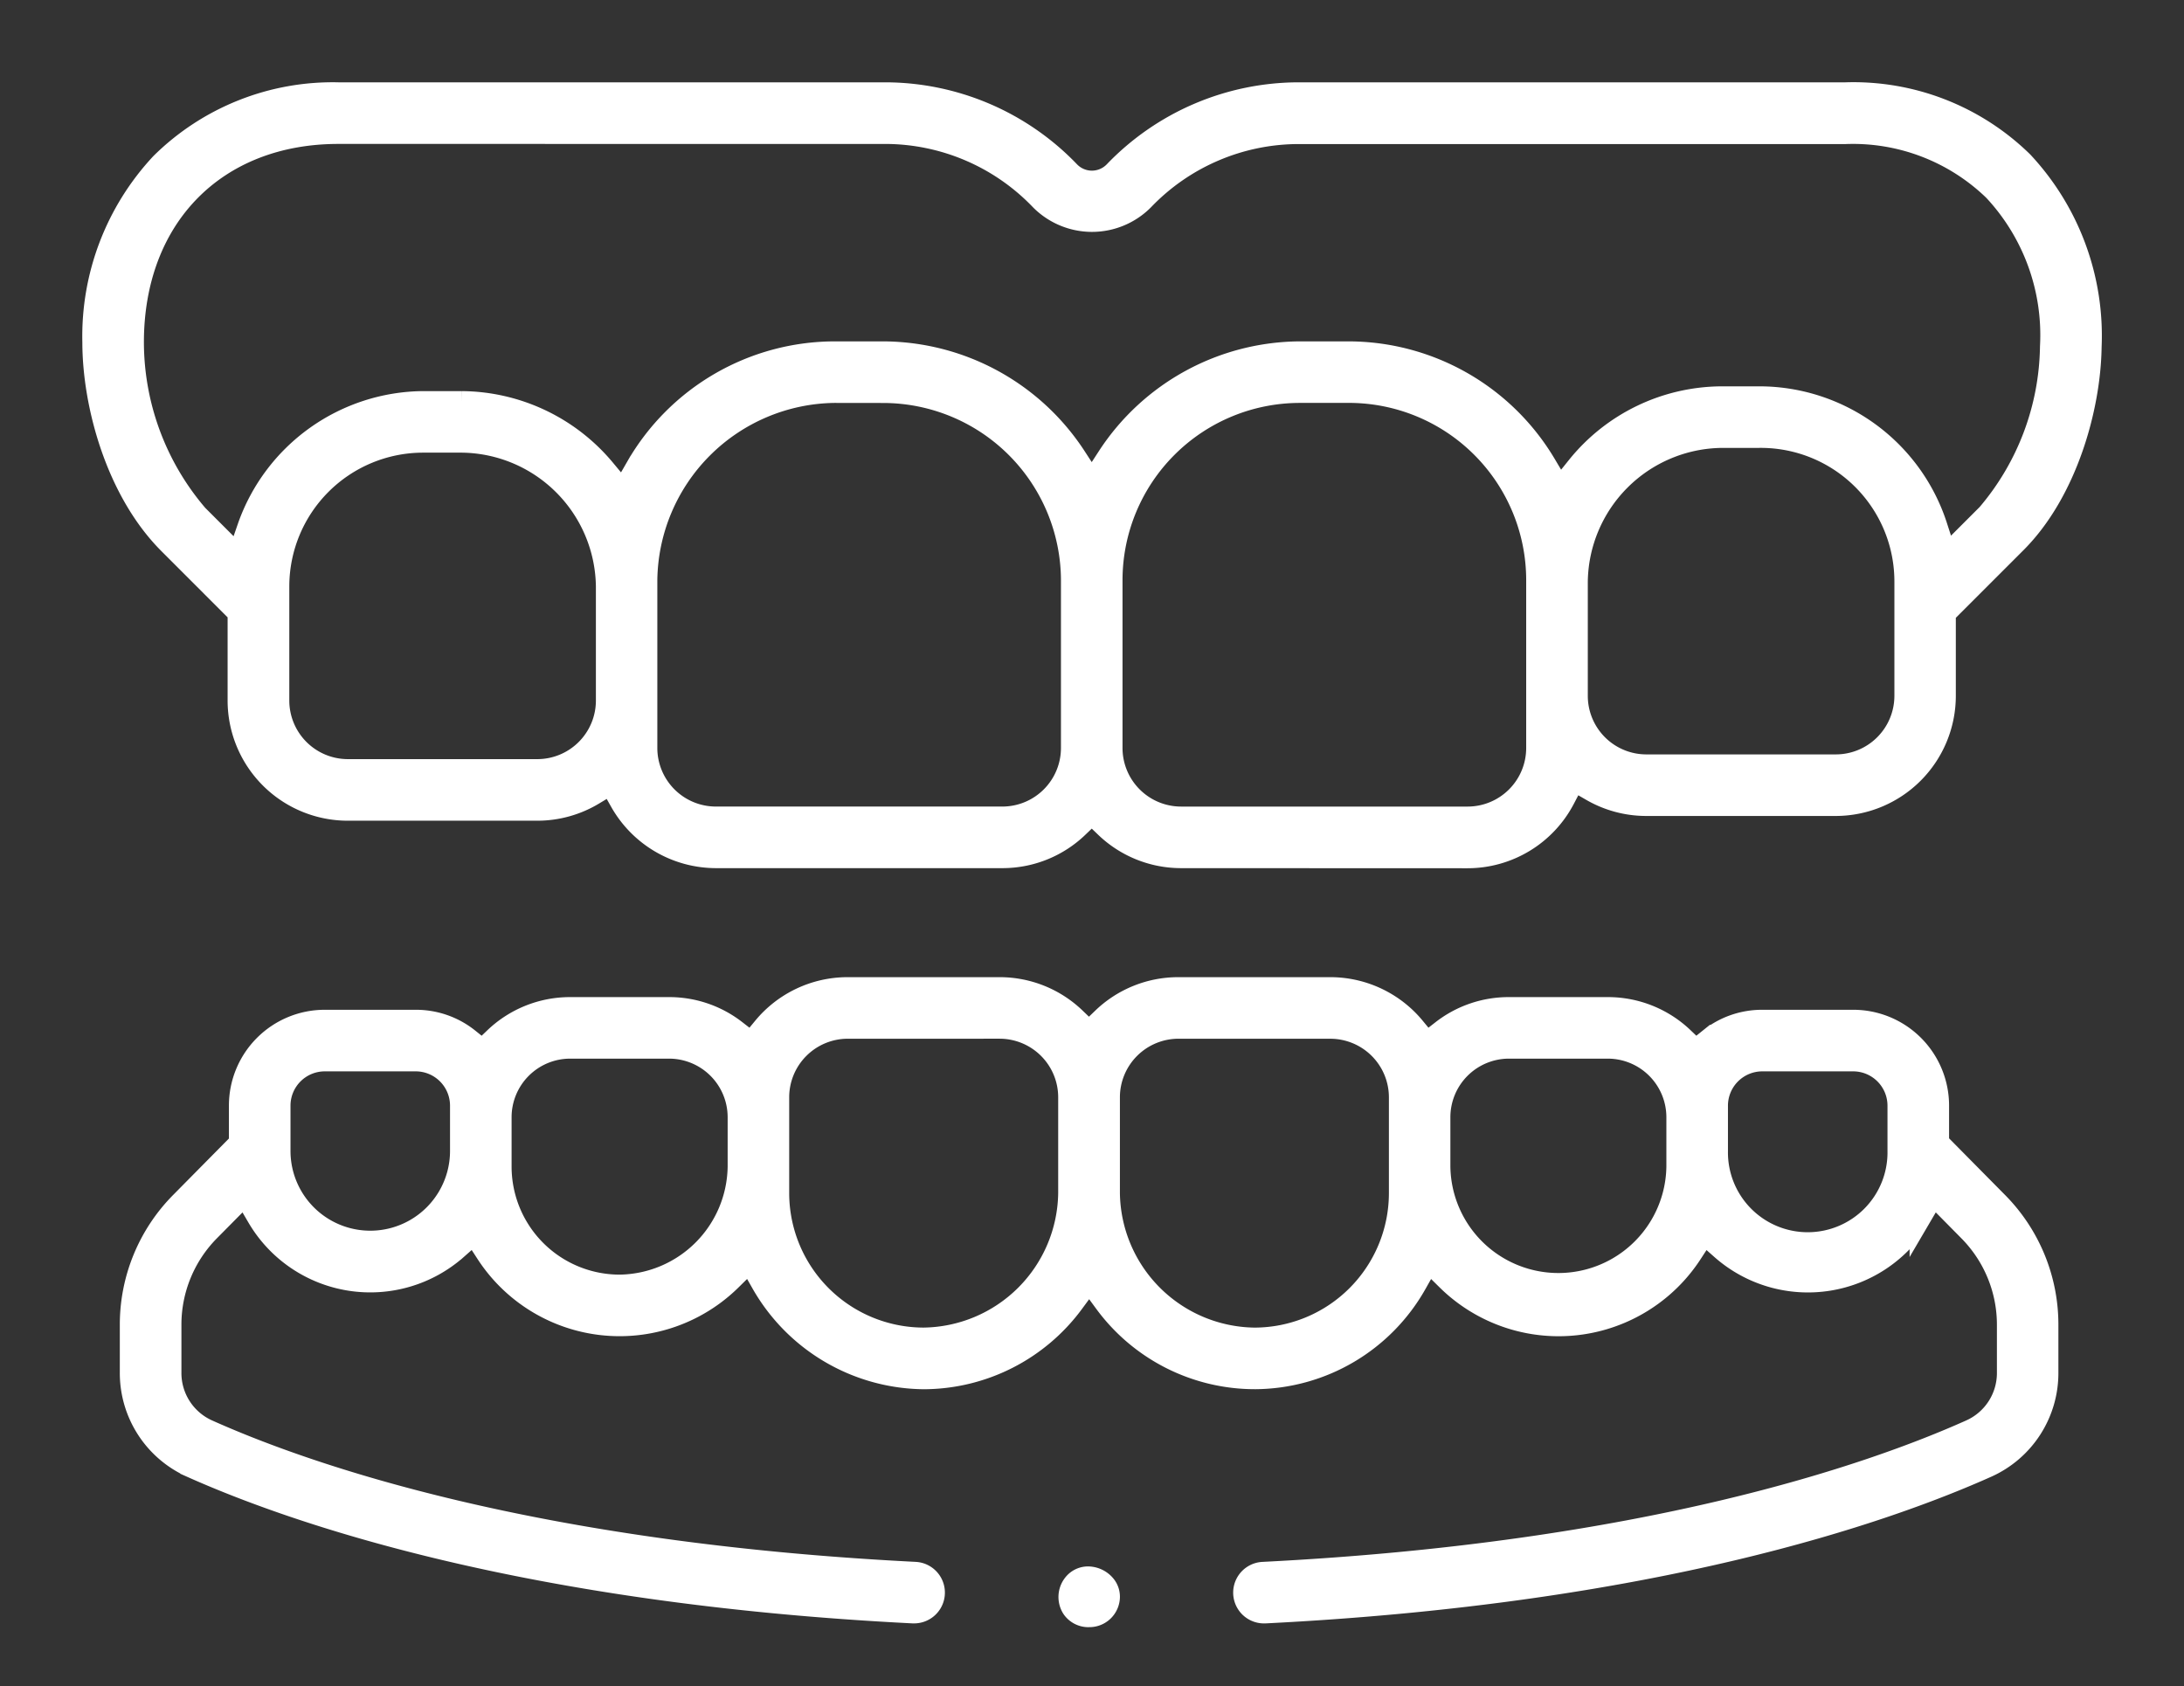
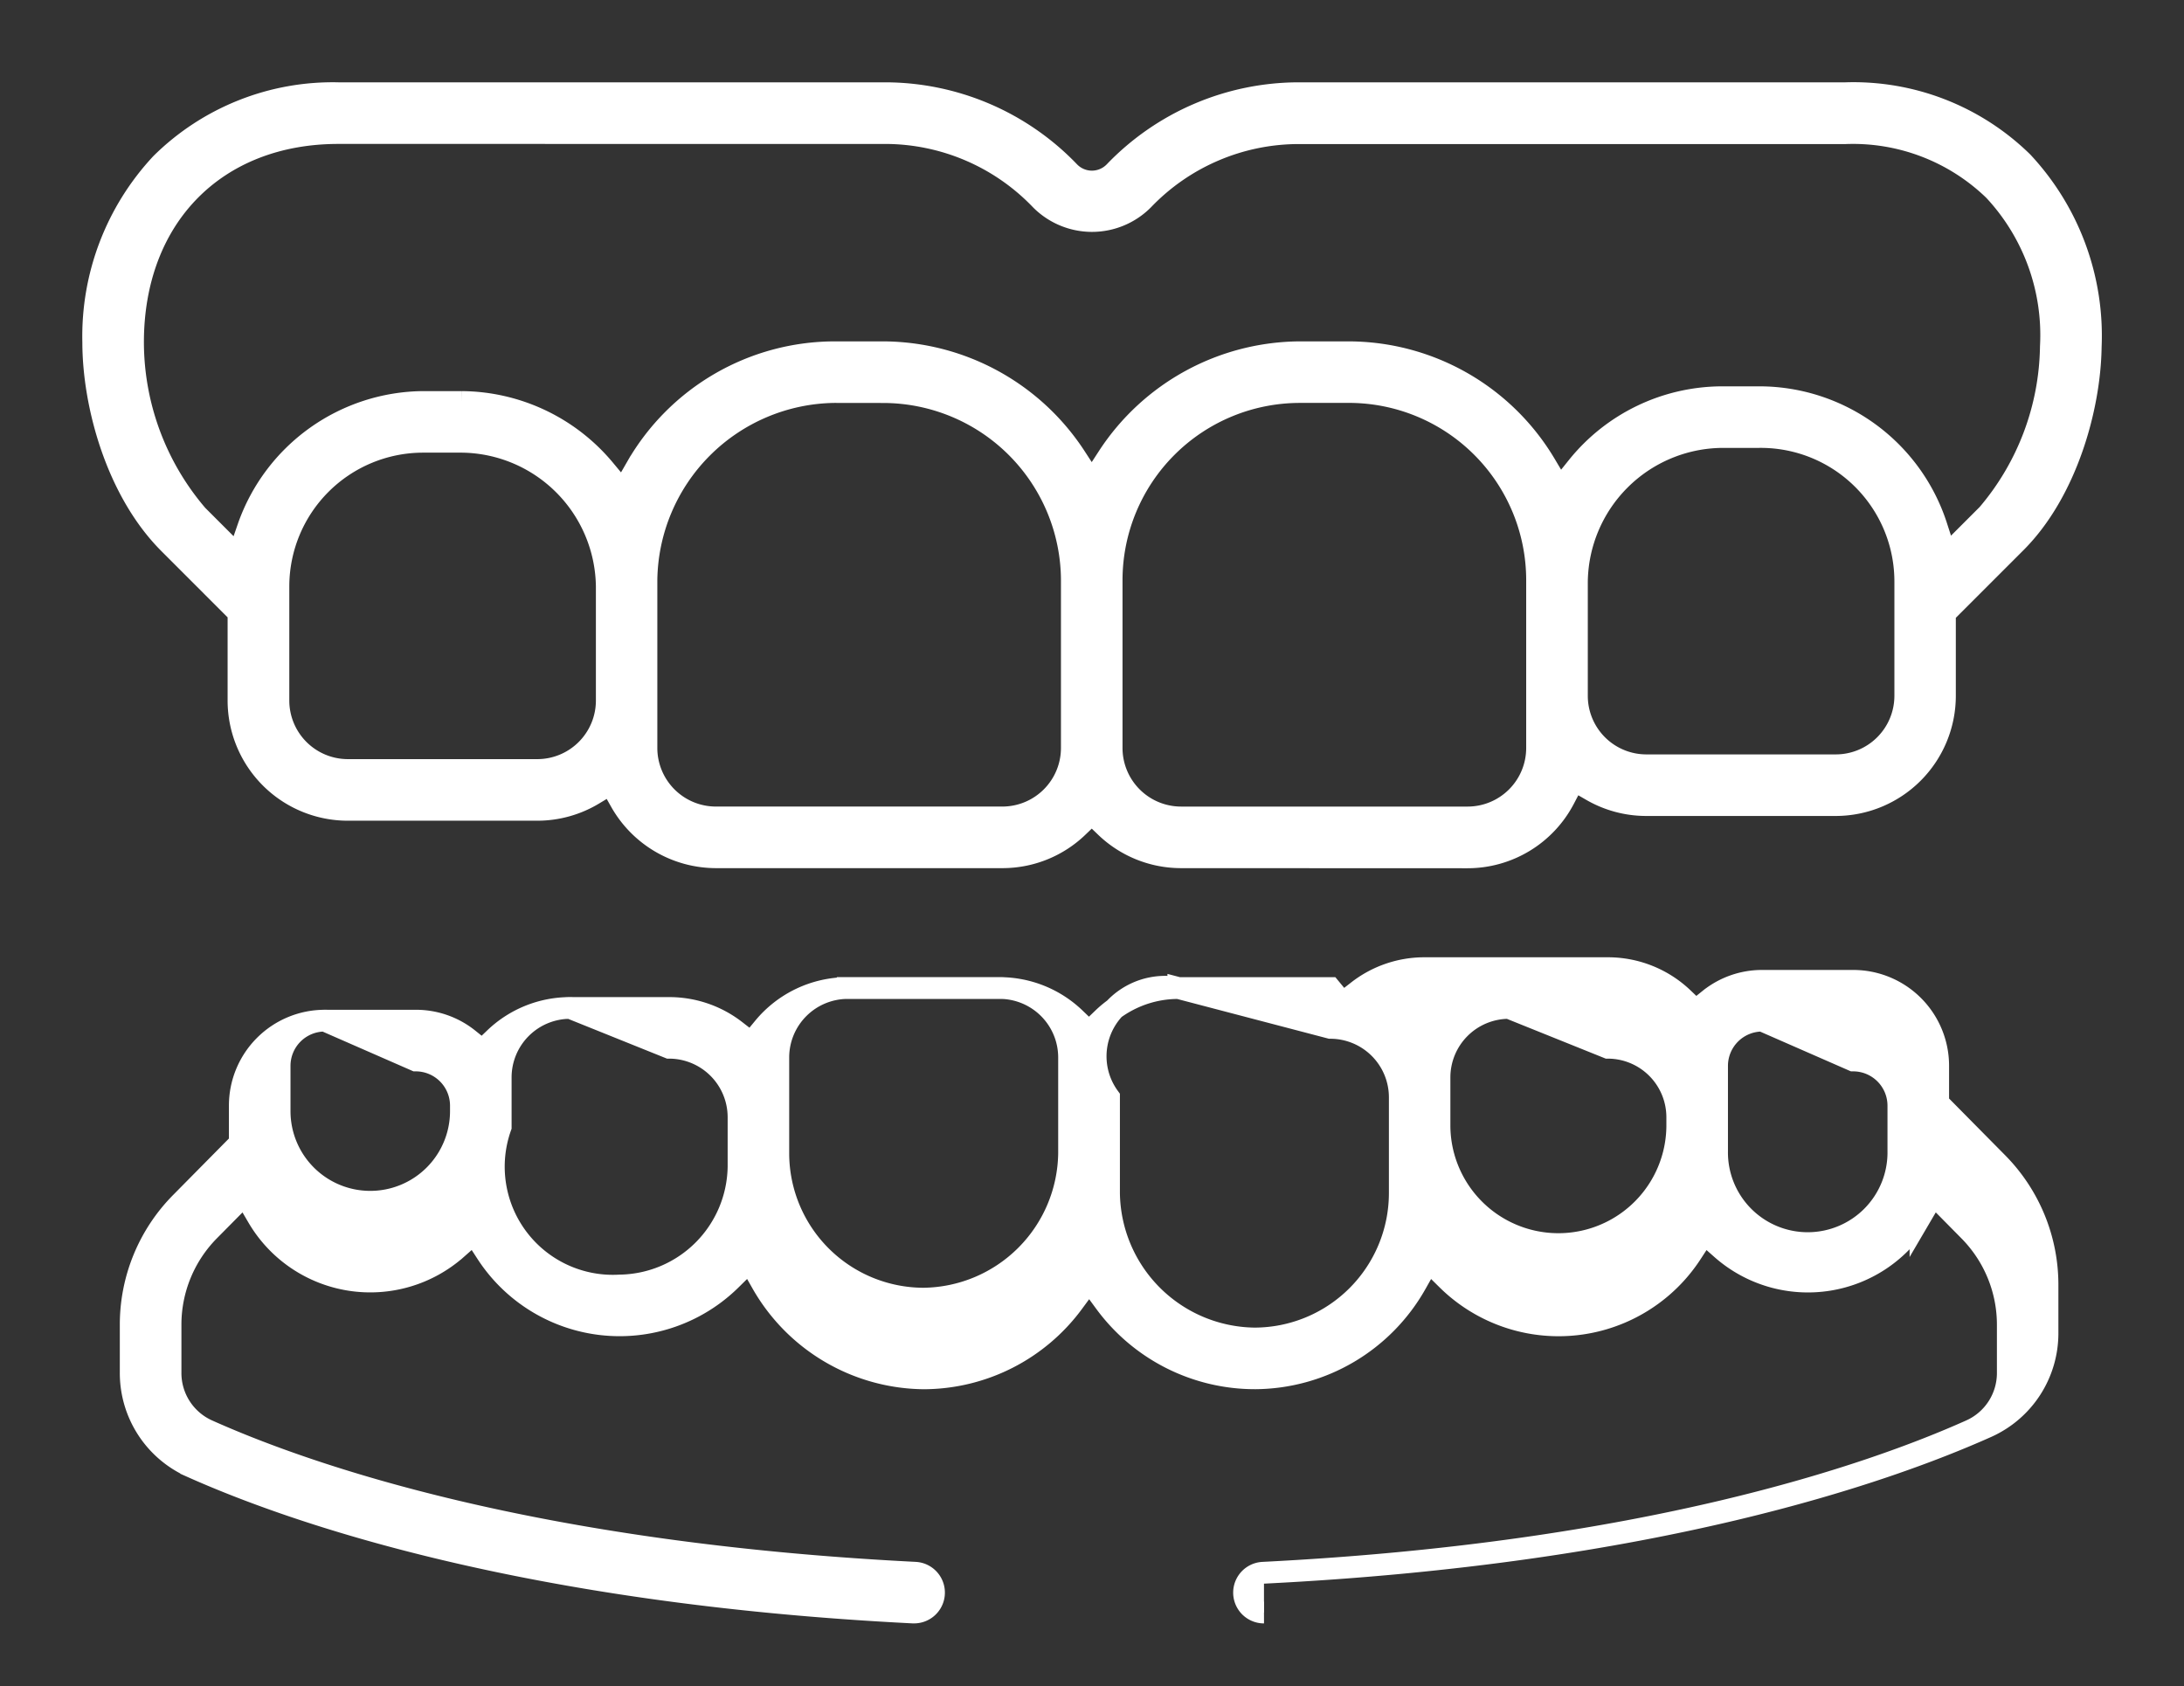
<svg xmlns="http://www.w3.org/2000/svg" width="100.254" height="77.406" viewBox="0 0 100.254 77.406">
  <rect x="0" y="0" width="100.254" height="77.406" fill="#333333" stroke="none" />
  <defs>
    <clipPath id="clip-path">
      <rect id="Rectangle_190" data-name="Rectangle 190" width="100.254" height="77.406" fill="#fff" stroke="#fff" stroke-width="1" />
    </clipPath>
  </defs>
  <g id="Group_361" data-name="Group 361" transform="translate(4 4)">
    <g id="Group_360" data-name="Group 360" transform="translate(-4 -4)" clip-path="url(#clip-path)">
-       <path id="Path_2404" data-name="Path 2404" d="M55.014,100.111a.913.913,0,0,1-.044-1.825c17.539-.884,27.883-4.475,32.488-6.538a2.884,2.884,0,0,0,1.7-2.631v-2.2a6.138,6.138,0,0,0-1.782-4.342l-1.626-1.647-.6,1.023a5.982,5.982,0,0,1-9.132,1.464l-.793-.7-.578.887a7.275,7.275,0,0,1-11.226,1.223l-.85-.839-.587,1.04a8.532,8.532,0,0,1-7.35,4.333h-.051a8.537,8.537,0,0,1-6.859-3.474l-.735-1-.737,1a8.552,8.552,0,0,1-6.853,3.476,8.64,8.64,0,0,1-7.408-4.335L31.4,83.986l-.85.838A7.275,7.275,0,0,1,19.325,83.6l-.577-.888-.793.7a5.982,5.982,0,0,1-9.129-1.457l-.6-1.025L6.6,82.574A6.141,6.141,0,0,0,4.82,86.916v2.2a2.885,2.885,0,0,0,1.7,2.632c4.6,2.061,14.945,5.652,32.476,6.537a.913.913,0,0,1-.041,1.825H38.9c-17.83-.9-28.412-4.581-33.132-6.694a4.714,4.714,0,0,1-2.776-4.3v-2.2A7.955,7.955,0,0,1,5.3,81.29L8,78.557V76.842a3.9,3.9,0,0,1,3.9-3.9h4.176a3.852,3.852,0,0,1,2.431.855l.623.5.577-.551a4.99,4.99,0,0,1,3.455-1.386h4.541a4.957,4.957,0,0,1,3.068,1.053l.7.544.565-.684a5,5,0,0,1,3.868-1.828h6.974a4.991,4.991,0,0,1,3.469,1.4l.632.607.632-.607a4.99,4.99,0,0,1,3.469-1.4h6.974a5,5,0,0,1,3.868,1.828l.565.684.7-.544a4.96,4.96,0,0,1,3.069-1.053H70.8a4.991,4.991,0,0,1,3.455,1.386l.577.551.623-.5a3.852,3.852,0,0,1,2.431-.855h4.176a3.9,3.9,0,0,1,3.9,3.9v1.707l2.709,2.741a7.955,7.955,0,0,1,2.309,5.626v2.2a4.713,4.713,0,0,1-2.775,4.3c-4.722,2.114-15.307,5.8-33.144,6.695h-.048m-3.931-26.84A3.191,3.191,0,0,0,47.9,76.458v4.4a6.764,6.764,0,0,0,6.675,6.674,6.68,6.68,0,0,0,6.673-6.673v-4.4a3.191,3.191,0,0,0-3.187-3.187Zm-15.176,0a3.191,3.191,0,0,0-3.187,3.187v4.4a6.681,6.681,0,0,0,6.673,6.673,6.763,6.763,0,0,0,6.675-6.674v-4.4a3.191,3.191,0,0,0-3.187-3.187Zm30.351.914a3.191,3.191,0,0,0-3.187,3.187v2.27a5.458,5.458,0,0,0,10.915,0V77.372A3.191,3.191,0,0,0,70.8,74.185Zm-43.094,0a3.191,3.191,0,0,0-3.187,3.187v2.272A5.463,5.463,0,0,0,25.436,85.1a5.531,5.531,0,0,0,5.458-5.458v-2.27a3.191,3.191,0,0,0-3.187-3.187Zm54.723.584a2.076,2.076,0,0,0-2.074,2.073V78.93a4.162,4.162,0,1,0,8.323-.006V76.842a2.076,2.076,0,0,0-2.074-2.073Zm-65.986,0a2.074,2.074,0,0,0-2.073,2.074v2.07a4.161,4.161,0,1,0,8.323.018V76.842a2.075,2.075,0,0,0-2.073-2.073Z" transform="translate(3.008 -26.088)" fill="#fff" stroke="#fff" stroke-width="1" />
+       <path id="Path_2404" data-name="Path 2404" d="M55.014,100.111a.913.913,0,0,1-.044-1.825c17.539-.884,27.883-4.475,32.488-6.538a2.884,2.884,0,0,0,1.7-2.631v-2.2a6.138,6.138,0,0,0-1.782-4.342l-1.626-1.647-.6,1.023a5.982,5.982,0,0,1-9.132,1.464l-.793-.7-.578.887a7.275,7.275,0,0,1-11.226,1.223l-.85-.839-.587,1.04a8.532,8.532,0,0,1-7.35,4.333h-.051a8.537,8.537,0,0,1-6.859-3.474l-.735-1-.737,1a8.552,8.552,0,0,1-6.853,3.476,8.64,8.64,0,0,1-7.408-4.335L31.4,83.986l-.85.838A7.275,7.275,0,0,1,19.325,83.6l-.577-.888-.793.7a5.982,5.982,0,0,1-9.129-1.457l-.6-1.025L6.6,82.574A6.141,6.141,0,0,0,4.82,86.916v2.2a2.885,2.885,0,0,0,1.7,2.632c4.6,2.061,14.945,5.652,32.476,6.537a.913.913,0,0,1-.041,1.825H38.9c-17.83-.9-28.412-4.581-33.132-6.694a4.714,4.714,0,0,1-2.776-4.3v-2.2A7.955,7.955,0,0,1,5.3,81.29L8,78.557V76.842a3.9,3.9,0,0,1,3.9-3.9h4.176a3.852,3.852,0,0,1,2.431.855l.623.5.577-.551a4.99,4.99,0,0,1,3.455-1.386h4.541a4.957,4.957,0,0,1,3.068,1.053l.7.544.565-.684a5,5,0,0,1,3.868-1.828h6.974a4.991,4.991,0,0,1,3.469,1.4l.632.607.632-.607a4.99,4.99,0,0,1,3.469-1.4h6.974l.565.684.7-.544a4.96,4.96,0,0,1,3.069-1.053H70.8a4.991,4.991,0,0,1,3.455,1.386l.577.551.623-.5a3.852,3.852,0,0,1,2.431-.855h4.176a3.9,3.9,0,0,1,3.9,3.9v1.707l2.709,2.741a7.955,7.955,0,0,1,2.309,5.626v2.2a4.713,4.713,0,0,1-2.775,4.3c-4.722,2.114-15.307,5.8-33.144,6.695h-.048m-3.931-26.84A3.191,3.191,0,0,0,47.9,76.458v4.4a6.764,6.764,0,0,0,6.675,6.674,6.68,6.68,0,0,0,6.673-6.673v-4.4a3.191,3.191,0,0,0-3.187-3.187Zm-15.176,0a3.191,3.191,0,0,0-3.187,3.187v4.4a6.681,6.681,0,0,0,6.673,6.673,6.763,6.763,0,0,0,6.675-6.674v-4.4a3.191,3.191,0,0,0-3.187-3.187Zm30.351.914a3.191,3.191,0,0,0-3.187,3.187v2.27a5.458,5.458,0,0,0,10.915,0V77.372A3.191,3.191,0,0,0,70.8,74.185Zm-43.094,0a3.191,3.191,0,0,0-3.187,3.187v2.272A5.463,5.463,0,0,0,25.436,85.1a5.531,5.531,0,0,0,5.458-5.458v-2.27a3.191,3.191,0,0,0-3.187-3.187Zm54.723.584a2.076,2.076,0,0,0-2.074,2.073V78.93a4.162,4.162,0,1,0,8.323-.006V76.842a2.076,2.076,0,0,0-2.074-2.073Zm-65.986,0a2.074,2.074,0,0,0-2.073,2.074v2.07a4.161,4.161,0,1,0,8.323.018V76.842a2.075,2.075,0,0,0-2.073-2.073Z" transform="translate(3.008 -26.088)" fill="#fff" stroke="#fff" stroke-width="1" />
      <path id="Path_2405" data-name="Path 2405" d="M49.936,35.073a4.989,4.989,0,0,1-3.468-1.4l-.632-.607-.632.607a4.988,4.988,0,0,1-3.468,1.4H28.58a5.03,5.03,0,0,1-4.367-2.555l-.461-.815-.8.482a5,5,0,0,1-2.57.711h-8.7a5.02,5.02,0,0,1-5.014-5.014V23.853L3.482,20.666C1.075,18.258,0,14.291,0,11.429a11.61,11.61,0,0,1,3.124-8.2A11.2,11.2,0,0,1,11.252,0h25.11A11.727,11.727,0,0,1,44.8,3.611a1.447,1.447,0,0,0,2.085,0A11.73,11.73,0,0,1,55.331,0h25.11a11.087,11.087,0,0,1,8.118,3.162,11.683,11.683,0,0,1,3.133,8.49c-.04,2.794-1.119,6.65-3.439,8.97L85,23.875v3.789a5.019,5.019,0,0,1-5.014,5.014h-8.7a5,5,0,0,1-2.493-.667l-.824-.475-.441.842a5.007,5.007,0,0,1-4.443,2.7ZM55.38,13.717a8.642,8.642,0,0,0-8.632,8.632v7.711a3.191,3.191,0,0,0,3.187,3.187H63.091a3.191,3.191,0,0,0,3.187-3.187V22.348a8.641,8.641,0,0,0-8.631-8.632Zm-21.356,0a8.746,8.746,0,0,0-8.63,8.63v7.712a3.191,3.191,0,0,0,3.187,3.187H41.735a3.191,3.191,0,0,0,3.187-3.187v-7.7a8.667,8.667,0,0,0-8.632-8.639ZM15.135,16A6.645,6.645,0,0,0,8.5,22.638v5.244a3.191,3.191,0,0,0,3.187,3.187h8.7a3.191,3.191,0,0,0,3.187-3.187V22.637A6.727,6.727,0,0,0,16.927,16Zm59.609-.218a6.727,6.727,0,0,0-6.638,6.638v5.245a3.19,3.19,0,0,0,3.187,3.187h8.7a3.191,3.191,0,0,0,3.187-3.187V22.419a6.634,6.634,0,0,0-6.637-6.638ZM11.252,1.828c-5.635,0-9.423,3.858-9.426,9.6a12.23,12.23,0,0,0,2.947,7.945l1.881,1.881.477-1.379a8.588,8.588,0,0,1,8-5.7h1.794a8.606,8.606,0,0,1,6.538,3.094l.839,1.008.655-1.136a10.5,10.5,0,0,1,9.066-5.249H36.29a10.577,10.577,0,0,1,8.779,4.78l.766,1.18.766-1.18a10.573,10.573,0,0,1,8.778-4.78h2.268a10.524,10.524,0,0,1,9,5.134l.673,1.131.824-1.026a8.546,8.546,0,0,1,6.6-3.175h1.794a8.556,8.556,0,0,1,8.057,5.866l.459,1.42,1.909-1.909a12.13,12.13,0,0,0,2.9-7.7,9.743,9.743,0,0,0-2.608-7.181,9.3,9.3,0,0,0-6.817-2.618H55.331A9.894,9.894,0,0,0,48.21,4.874a3.312,3.312,0,0,1-4.727,0,9.9,9.9,0,0,0-7.121-3.045Z" transform="translate(4.28 4.279)" fill="#fff" stroke="#fff" stroke-width="1" />
-       <path id="Path_2406" data-name="Path 2406" d="M78.824,120.284a.884.884,0,0,1-.742-.382.939.939,0,0,1,.144-1.183.829.829,0,0,1,.569-.224,1.024,1.024,0,0,1,.765.36.814.814,0,0,1,.181.692.9.9,0,0,1-.918.735" transform="translate(-28.848 -46.088)" fill="#fff" stroke="#fff" stroke-width="1" />
    </g>
  </g>
</svg>